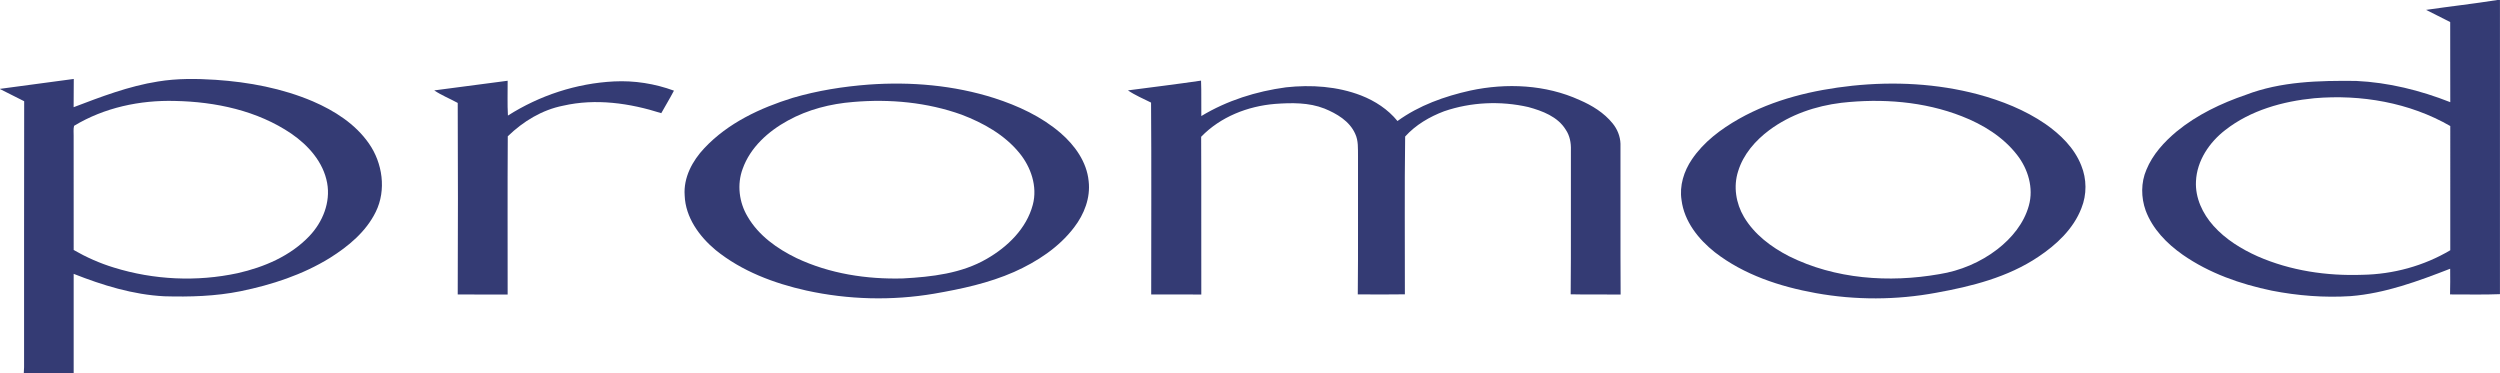
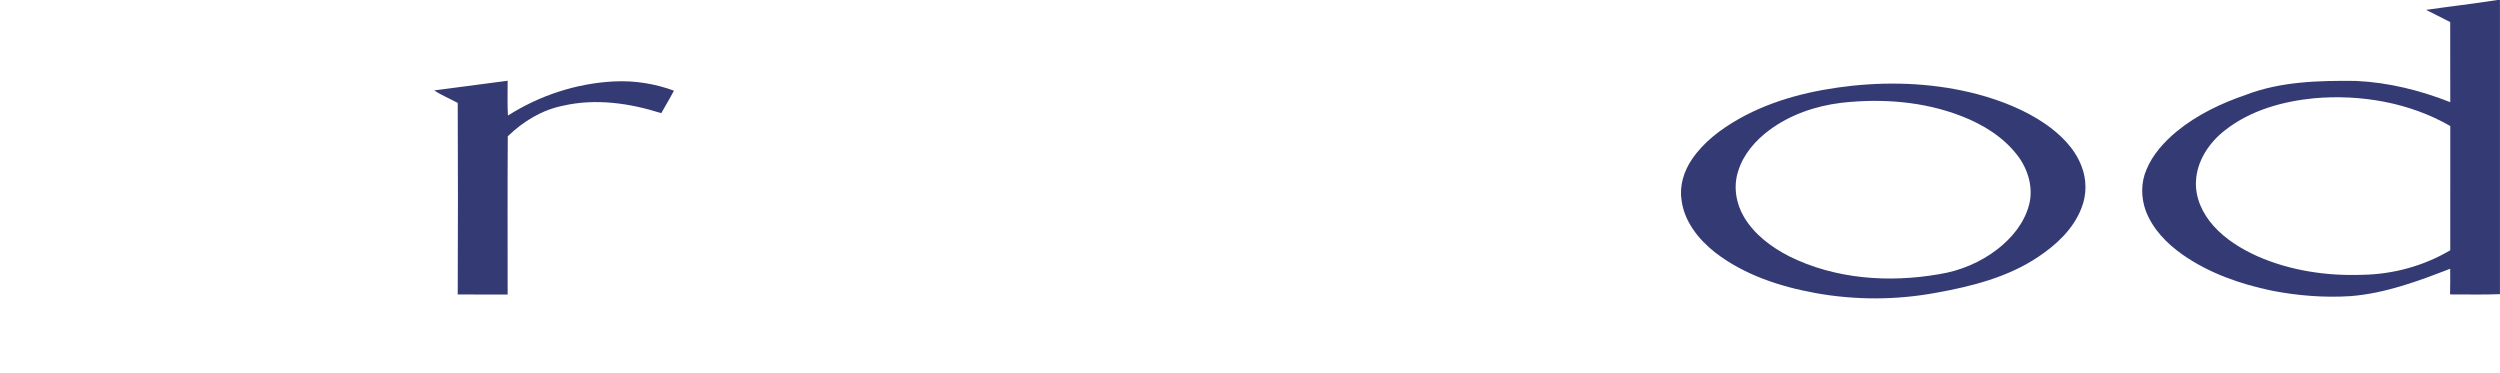
<svg xmlns="http://www.w3.org/2000/svg" version="1.1" id="Layer_1" x="0px" y="0px" viewBox="0 0 100 14.938" enable-background="new 0 0 100 14.938" xml:space="preserve">
  <g>
    <path fill="#343b74" d="M99.894,0c-0.947,0.15-1.901,0.257-2.851,0.395c0.319,0.165,0.646,0.32,0.965,0.488   c0.004,1.068-0.002,2.136,0.003,3.204c-1.2-0.473-2.473-0.79-3.766-0.85c-1.482-0.016-3.007,0.018-4.408,0.555   c-0.991,0.339-1.955,0.798-2.77,1.466c-0.502,0.42-0.962,0.92-1.212,1.534c-0.221,0.512-0.215,1.106-0.029,1.628   c0.274,0.738,0.848,1.325,1.483,1.77c1.061,0.739,2.303,1.175,3.562,1.436c1.037,0.203,2.101,0.287,3.156,0.219   c1.384-0.111,2.697-0.598,3.98-1.096c0.002,0.342,0.005,0.686-0.005,1.028c0.665-0.004,1.331,0.018,1.996-0.011V0H99.894z    M98.011,10.01c-1.061,0.629-2.285,0.961-3.516,0.982c-1.425,0.051-2.874-0.163-4.186-0.737c-0.657-0.294-1.288-0.682-1.771-1.223   c-0.435-0.485-0.735-1.121-0.699-1.783c0.037-0.823,0.535-1.556,1.172-2.048c1.014-0.792,2.3-1.149,3.563-1.272   c1.864-0.16,3.805,0.172,5.437,1.112C98.008,6.697,98.01,8.354,98.011,10.01z" />
-     <path fill="#343b74" d="M14.757,5.74c-0.545-0.785-1.381-1.314-2.245-1.687c-1.228-0.522-2.557-0.77-3.884-0.86   C7.859,3.143,7.082,3.134,6.319,3.26C5.152,3.444,4.044,3.87,2.945,4.288c0.004-0.377,0-0.754,0.006-1.13   C1.967,3.288,0.984,3.422,0,3.554l0-0.056v0.064C0.319,3.73,0.647,3.881,0.967,4.049c-0.008,3.547-0.001,7.093-0.004,10.639   c-0.002,0.083-0.006,0.166-0.012,0.249h1.996v-3.983c1.16,0.457,2.372,0.833,3.624,0.897c1.021,0.029,2.051,0,3.054-0.203   c1.248-0.256,2.48-0.658,3.569-1.33c0.739-0.464,1.449-1.049,1.838-1.847C15.46,7.602,15.303,6.521,14.757,5.74z M12.377,9.44   c-0.757,0.8-1.813,1.247-2.872,1.487c-1.632,0.351-3.354,0.27-4.948-0.224c-0.562-0.171-1.101-0.411-1.61-0.703   C2.946,8.479,2.948,6.958,2.946,5.436c0.004-0.133-0.018-0.273,0.017-0.403C4.17,4.304,5.597,4,6.998,4.038   c1.623,0.032,3.295,0.385,4.655,1.308c0.68,0.467,1.282,1.14,1.433,1.974C13.228,8.092,12.908,8.883,12.377,9.44z" />
    <path fill="#343b74" d="M17.369,3.616c0.979-0.126,1.958-0.257,2.937-0.386c0.003,0.464-0.016,0.929,0.011,1.393   c1.266-0.806,2.743-1.291,4.243-1.366c0.814-0.041,1.632,0.088,2.398,0.369c-0.16,0.306-0.339,0.6-0.507,0.901   c-1.258-0.401-2.62-0.598-3.922-0.3c-0.847,0.166-1.604,0.629-2.218,1.224c-0.013,2.109-0.004,4.218-0.005,6.329   c-0.666-0.001-1.332,0.004-1.997-0.002c0.01-2.554,0.013-5.108,0-7.661C17.997,3.946,17.663,3.815,17.369,3.616L17.369,3.616z" />
-     <path fill="#343b74" d="M45.118,3.615c0.975-0.128,1.951-0.247,2.924-0.39c0.019,0.472,0.003,0.944,0.011,1.417   c1.028-0.622,2.199-0.989,3.387-1.149c1.007-0.11,2.054-0.041,3.004,0.326c0.558,0.218,1.075,0.555,1.455,1.022   c0.86-0.625,1.886-0.99,2.916-1.219c1.447-0.309,3.011-0.239,4.37,0.38c0.498,0.215,0.978,0.509,1.322,0.936   c0.186,0.228,0.302,0.514,0.312,0.809c0.005,2.011-0.006,4.022,0.006,6.034c-0.666-0.009-1.333,0.008-1.998-0.009   c0.019-1.925,0.001-3.85,0.009-5.774c0.009-0.283-0.045-0.574-0.207-0.811c-0.321-0.523-0.934-0.751-1.498-0.905   c-1.108-0.252-2.291-0.201-3.367,0.169c-0.582,0.219-1.138,0.545-1.558,1.01c-0.029,2.102-0.007,4.208-0.011,6.312   c-0.628,0.011-1.256,0.006-1.884,0.002c0.02-1.842,0.002-3.685,0.009-5.527c-0.005-0.301,0.021-0.618-0.113-0.898   c-0.226-0.508-0.737-0.806-1.23-1.008c-0.626-0.246-1.315-0.234-1.975-0.186c-1.094,0.09-2.185,0.517-2.956,1.315   c0.011,2.102-0.001,4.205,0.006,6.309c-0.668-0.003-1.336-0.001-2.004-0.001c0-2.559,0.013-5.118-0.006-7.676   C45.731,3.947,45.406,3.812,45.118,3.615L45.118,3.615z" />
-     <path fill="#343b74" d="M43.546,7.244c-0.075-0.768-0.553-1.431-1.122-1.923c-0.766-0.66-1.701-1.091-2.657-1.399   c-1.614-0.512-3.329-0.66-5.013-0.539c-1.027,0.078-2.051,0.24-3.041,0.53c-1.301,0.403-2.591,1.004-3.537,2.011   c-0.479,0.506-0.842,1.179-0.789,1.894c0.031,0.877,0.584,1.638,1.236,2.182c1.044,0.847,2.333,1.332,3.633,1.622   c1.675,0.367,3.42,0.412,5.111,0.125c1.089-0.188,2.182-0.422,3.197-0.869c0.916-0.41,1.79-0.977,2.402-1.784   C43.368,8.571,43.625,7.91,43.546,7.244z M41.312,8.191c-0.252,0.952-1.008,1.684-1.841,2.162c-1.01,0.588-2.202,0.722-3.349,0.784   c-1.454,0.04-2.937-0.188-4.259-0.812c-0.775-0.376-1.519-0.902-1.959-1.661c-0.341-0.567-0.43-1.286-0.198-1.91   c0.306-0.86,1.024-1.502,1.808-1.931c0.803-0.444,1.709-0.673,2.62-0.745c1.457-0.125,2.951,0.013,4.333,0.509   c0.863,0.33,1.707,0.799,2.301,1.522C41.238,6.679,41.507,7.458,41.312,8.191z" />
    <path fill="#343b74" d="M83.251,6.621c-0.274-0.701-0.833-1.243-1.44-1.666c-0.815-0.557-1.745-0.926-2.695-1.182   c-1.632-0.433-3.344-0.519-5.019-0.344c-1.571,0.169-3.148,0.542-4.534,1.323c-0.724,0.41-1.414,0.924-1.885,1.621   c-0.322,0.473-0.507,1.059-0.416,1.632c0.107,0.852,0.677,1.567,1.333,2.086c1.163,0.902,2.601,1.374,4.035,1.633   c1.589,0.287,3.228,0.281,4.815-0.013c1.422-0.256,2.867-0.62,4.083-1.435c0.728-0.484,1.411-1.119,1.73-1.952   C83.477,7.782,83.471,7.16,83.251,6.621z M81.154,8.225C80.96,8.932,80.471,9.523,79.9,9.967c-0.677,0.523-1.487,0.866-2.332,1   c-2.009,0.351-4.162,0.201-6.007-0.718c-0.714-0.367-1.387-0.872-1.802-1.571c-0.322-0.544-0.43-1.221-0.234-1.827   c0.205-0.677,0.69-1.23,1.248-1.647c0.838-0.621,1.854-0.967,2.883-1.092c1.618-0.181,3.297-0.058,4.822,0.54   c0.84,0.328,1.644,0.821,2.203,1.541C81.122,6.756,81.353,7.521,81.154,8.225z" />
  </g>
</svg>